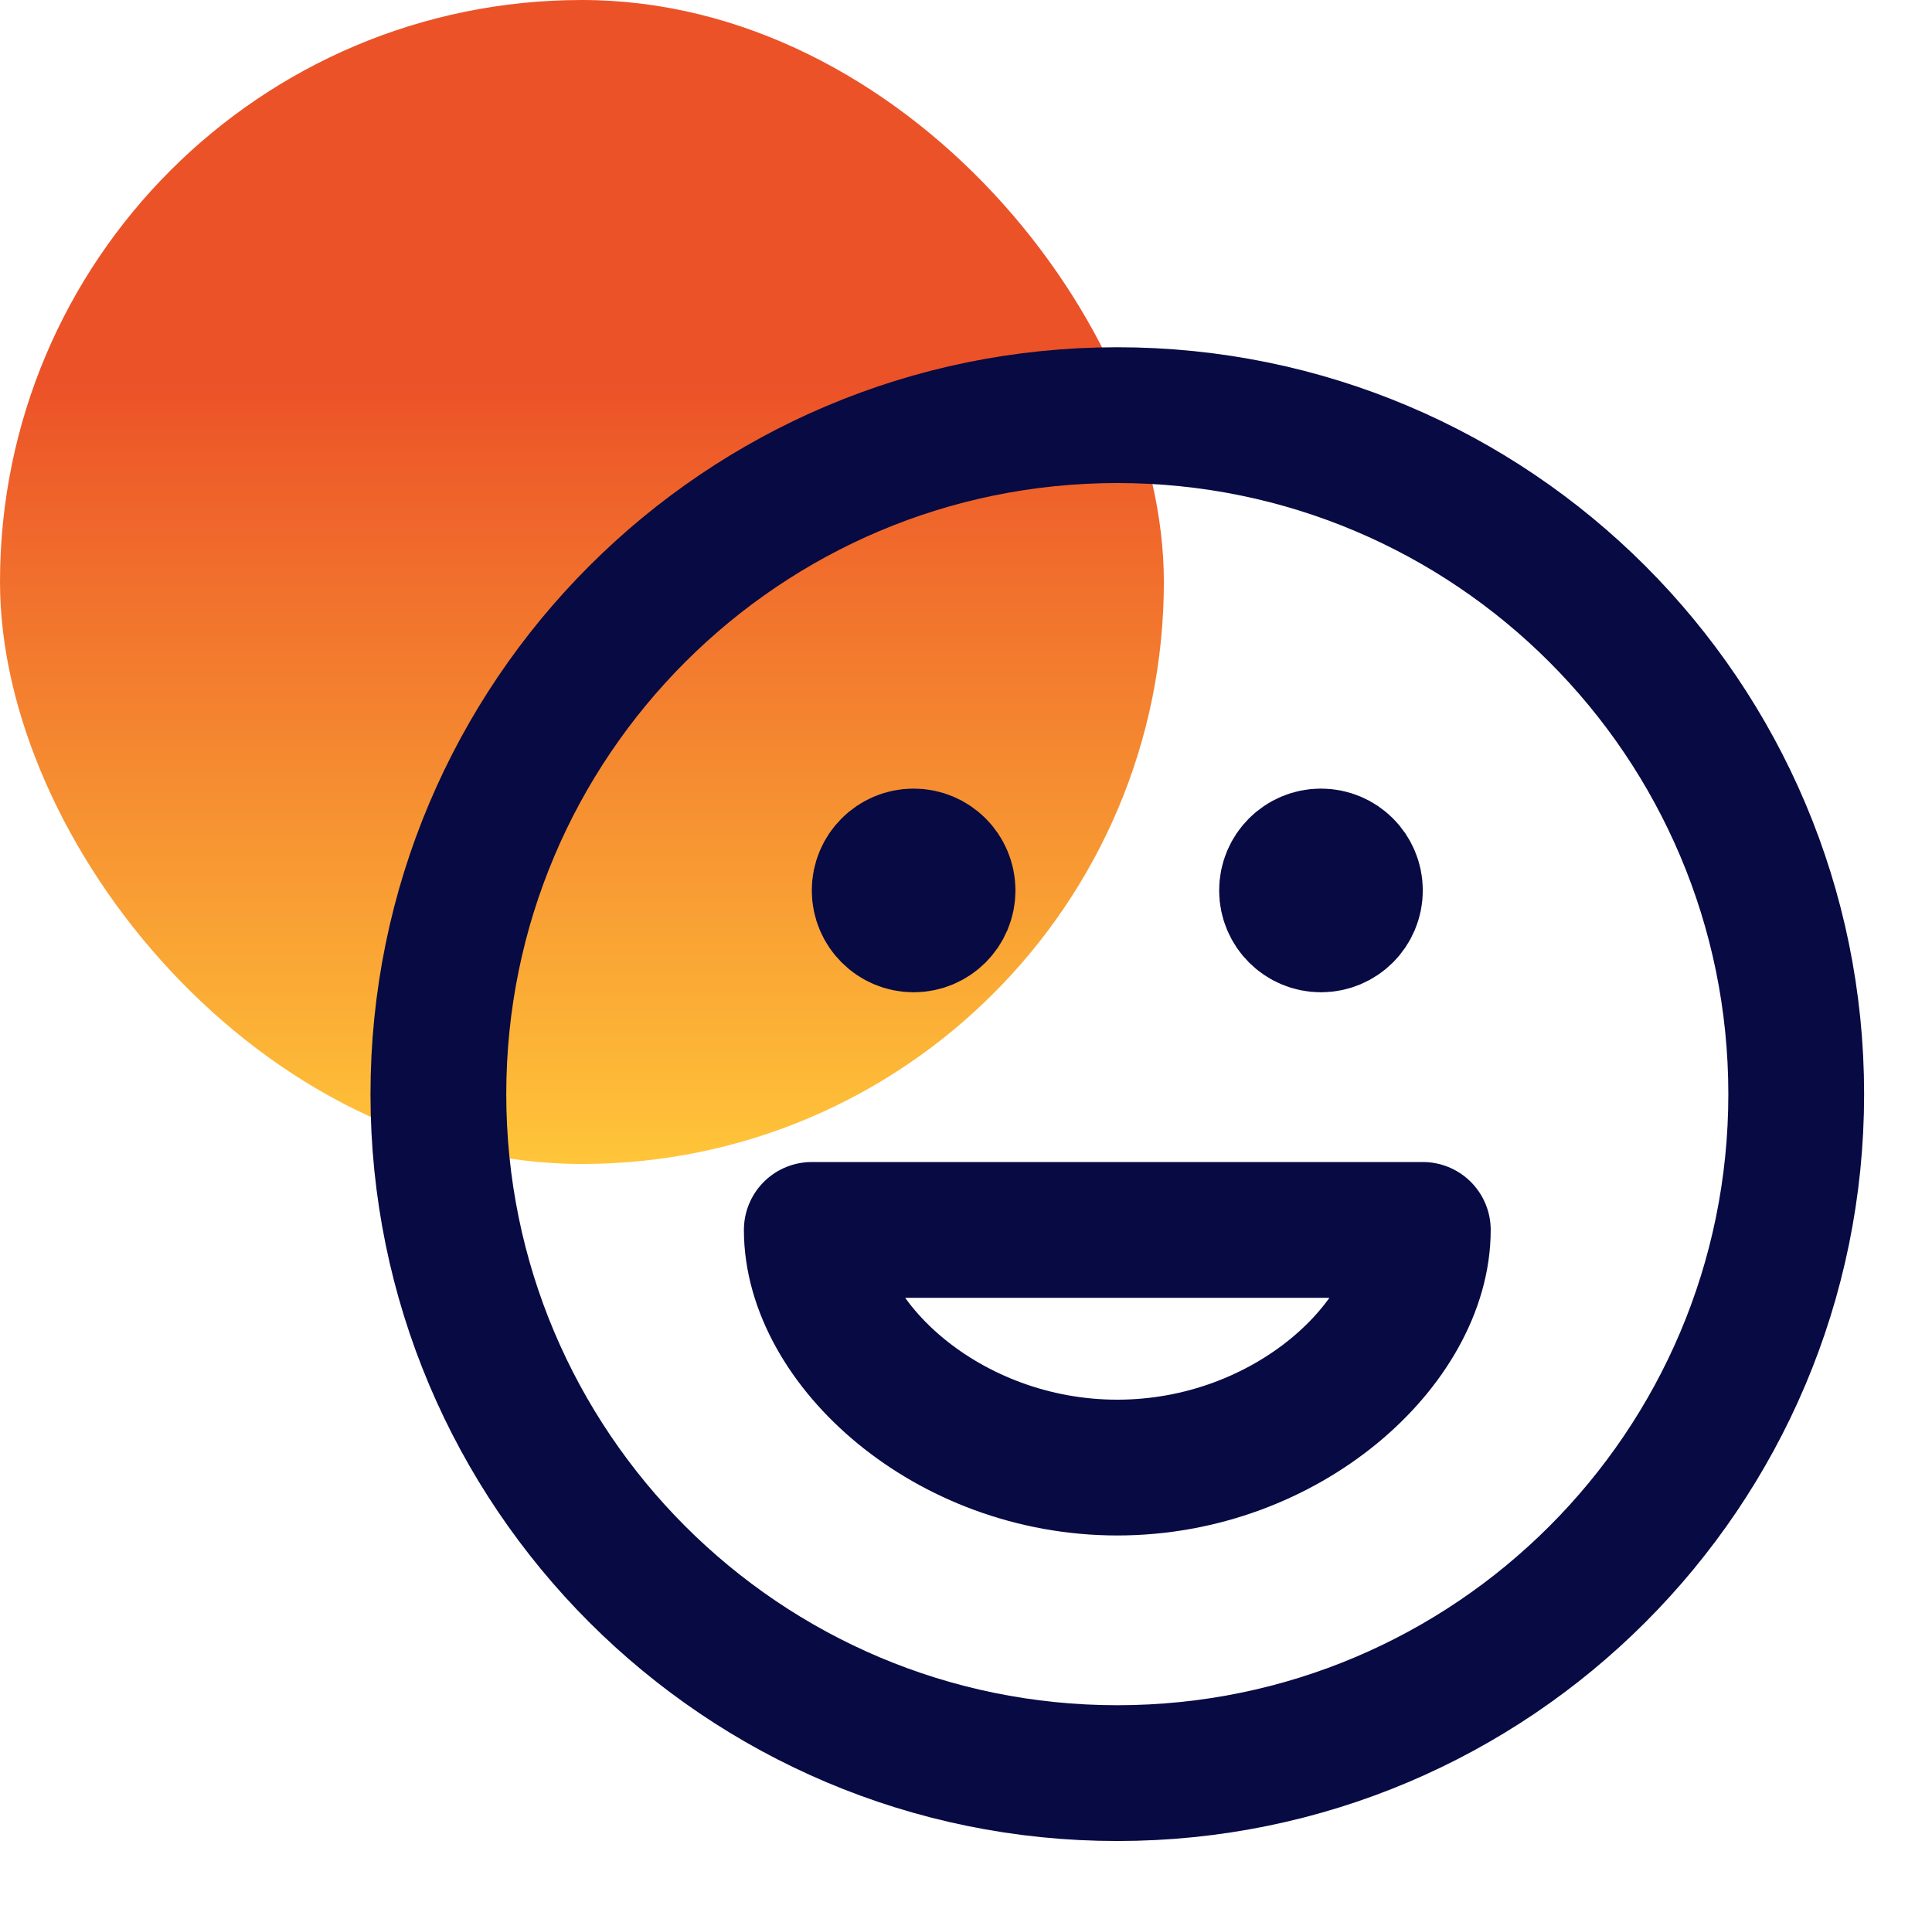
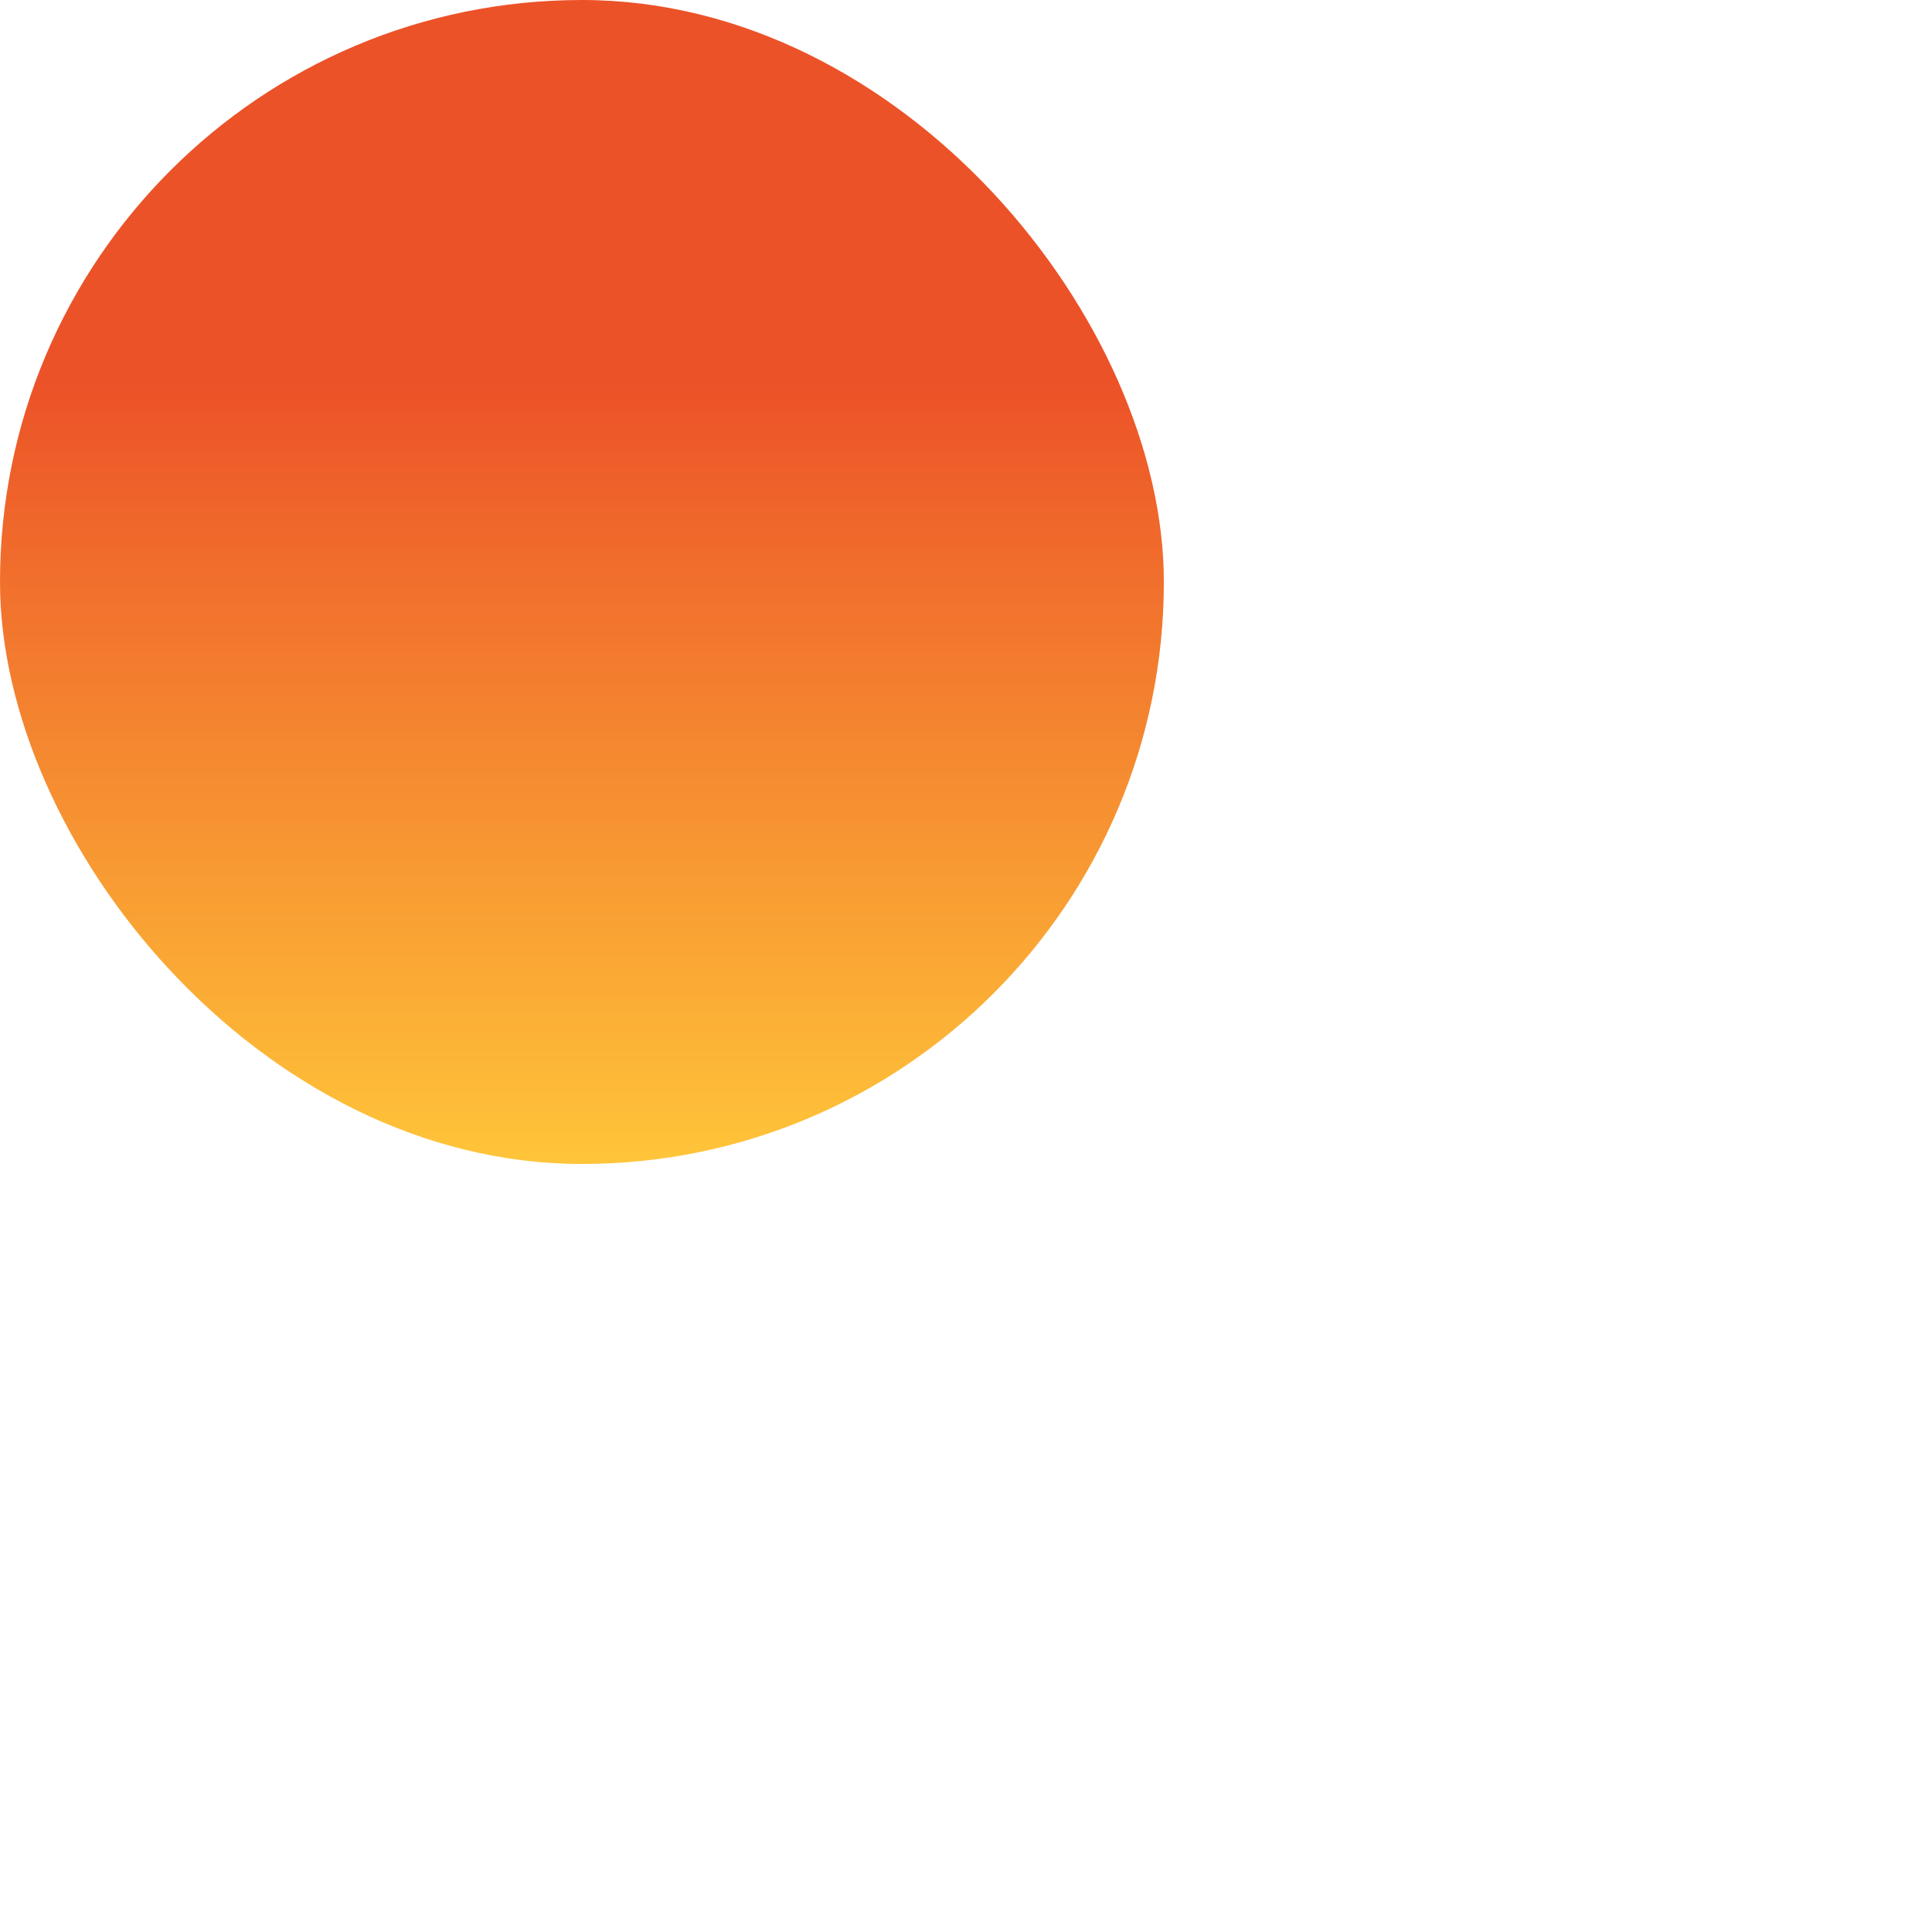
<svg xmlns="http://www.w3.org/2000/svg" width="83" height="82" viewBox="0 0 83 82" fill="none">
  <rect width="50" height="50" rx="25" fill="url(#paint0_linear_1_13725)" />
-   <path d="M56.75 38.25H56.779M39.25 38.25H39.279M77.167 47C77.167 63.108 64.108 76.167 48 76.167C31.892 76.167 18.833 63.108 18.833 47C18.833 30.892 31.892 17.833 48 17.833C64.108 17.833 77.167 30.892 77.167 47ZM58.208 38.25C58.208 39.055 57.555 39.708 56.75 39.708C55.945 39.708 55.292 39.055 55.292 38.25C55.292 37.444 55.945 36.792 56.75 36.792C57.555 36.792 58.208 37.444 58.208 38.25ZM40.708 38.25C40.708 39.055 40.055 39.708 39.25 39.708C38.445 39.708 37.792 39.055 37.792 38.25C37.792 37.444 38.445 36.792 39.25 36.792C40.055 36.792 40.708 37.444 40.708 38.25ZM48 63.042C55.293 63.042 61.125 57.695 61.125 52.833H34.875C34.875 57.695 40.707 63.042 48 63.042Z" stroke="#070A43" stroke-width="5.833" stroke-linecap="round" stroke-linejoin="round" />
  <defs>
    <linearGradient id="paint0_linear_1_13725" x1="25" y1="0" x2="25" y2="50" gradientUnits="userSpaceOnUse">
      <stop offset="0.328" stop-color="#EC5228" />
      <stop offset="1" stop-color="#FFC539" />
    </linearGradient>
  </defs>
</svg>